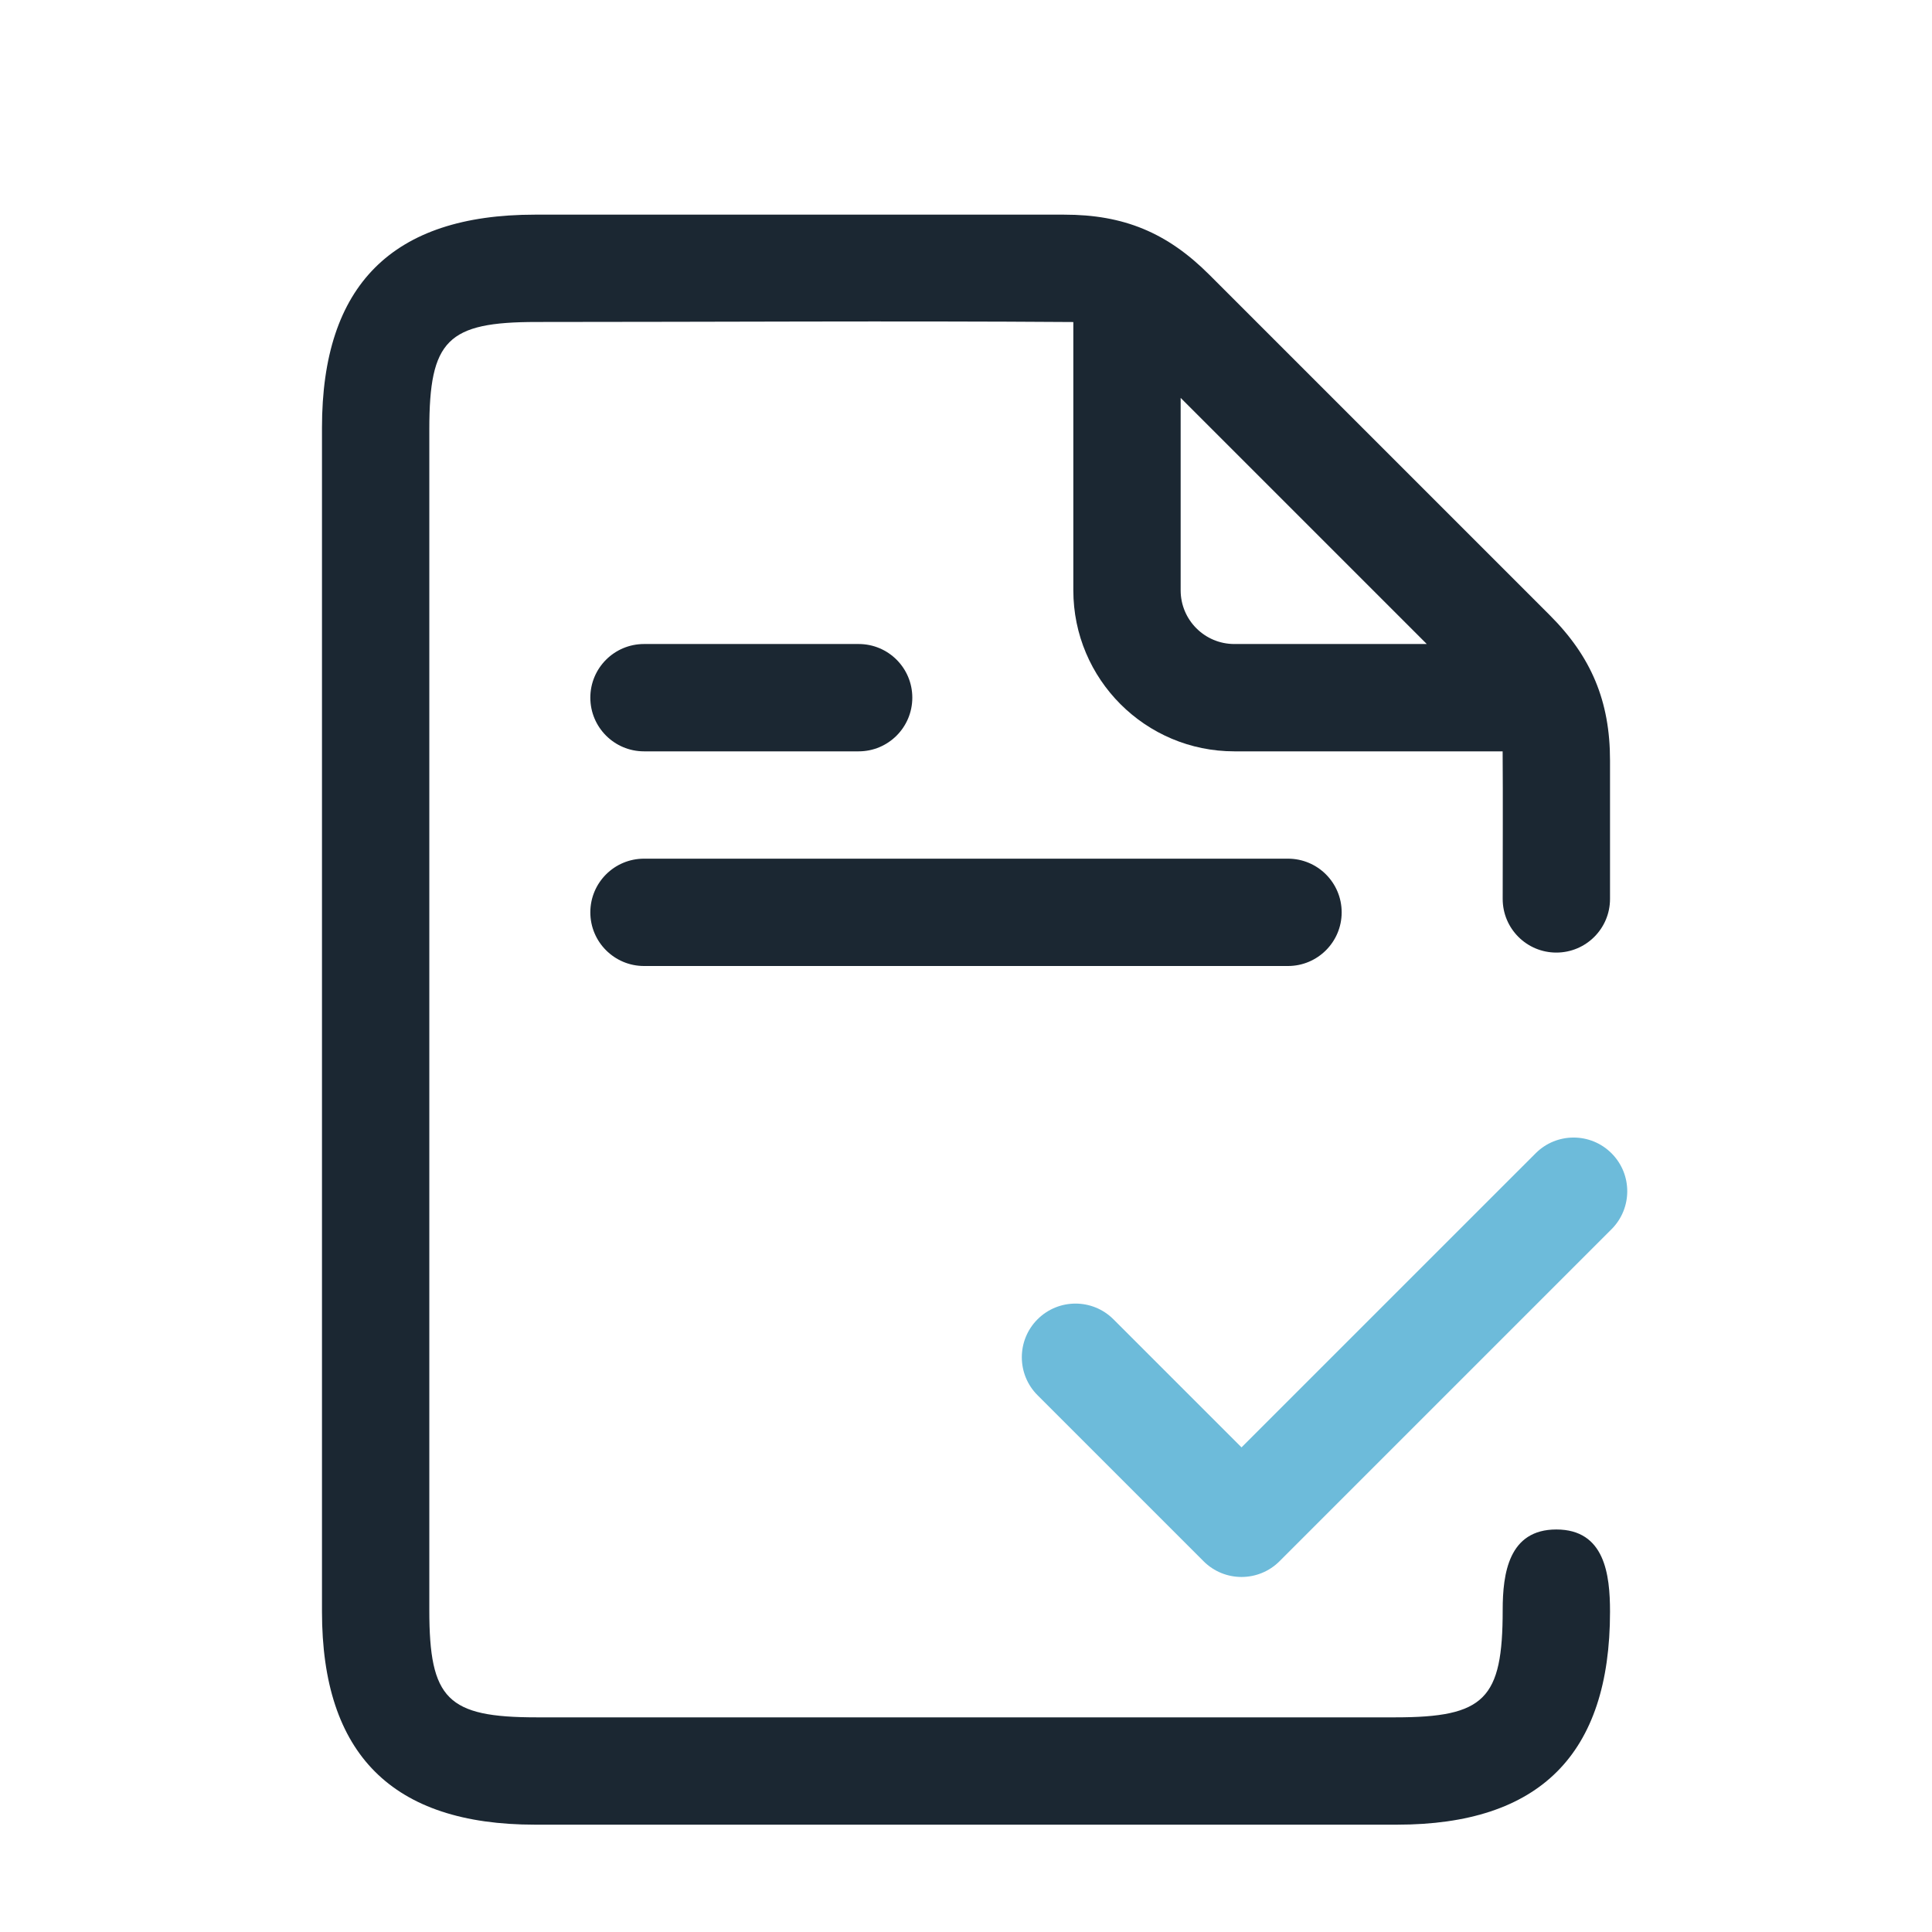
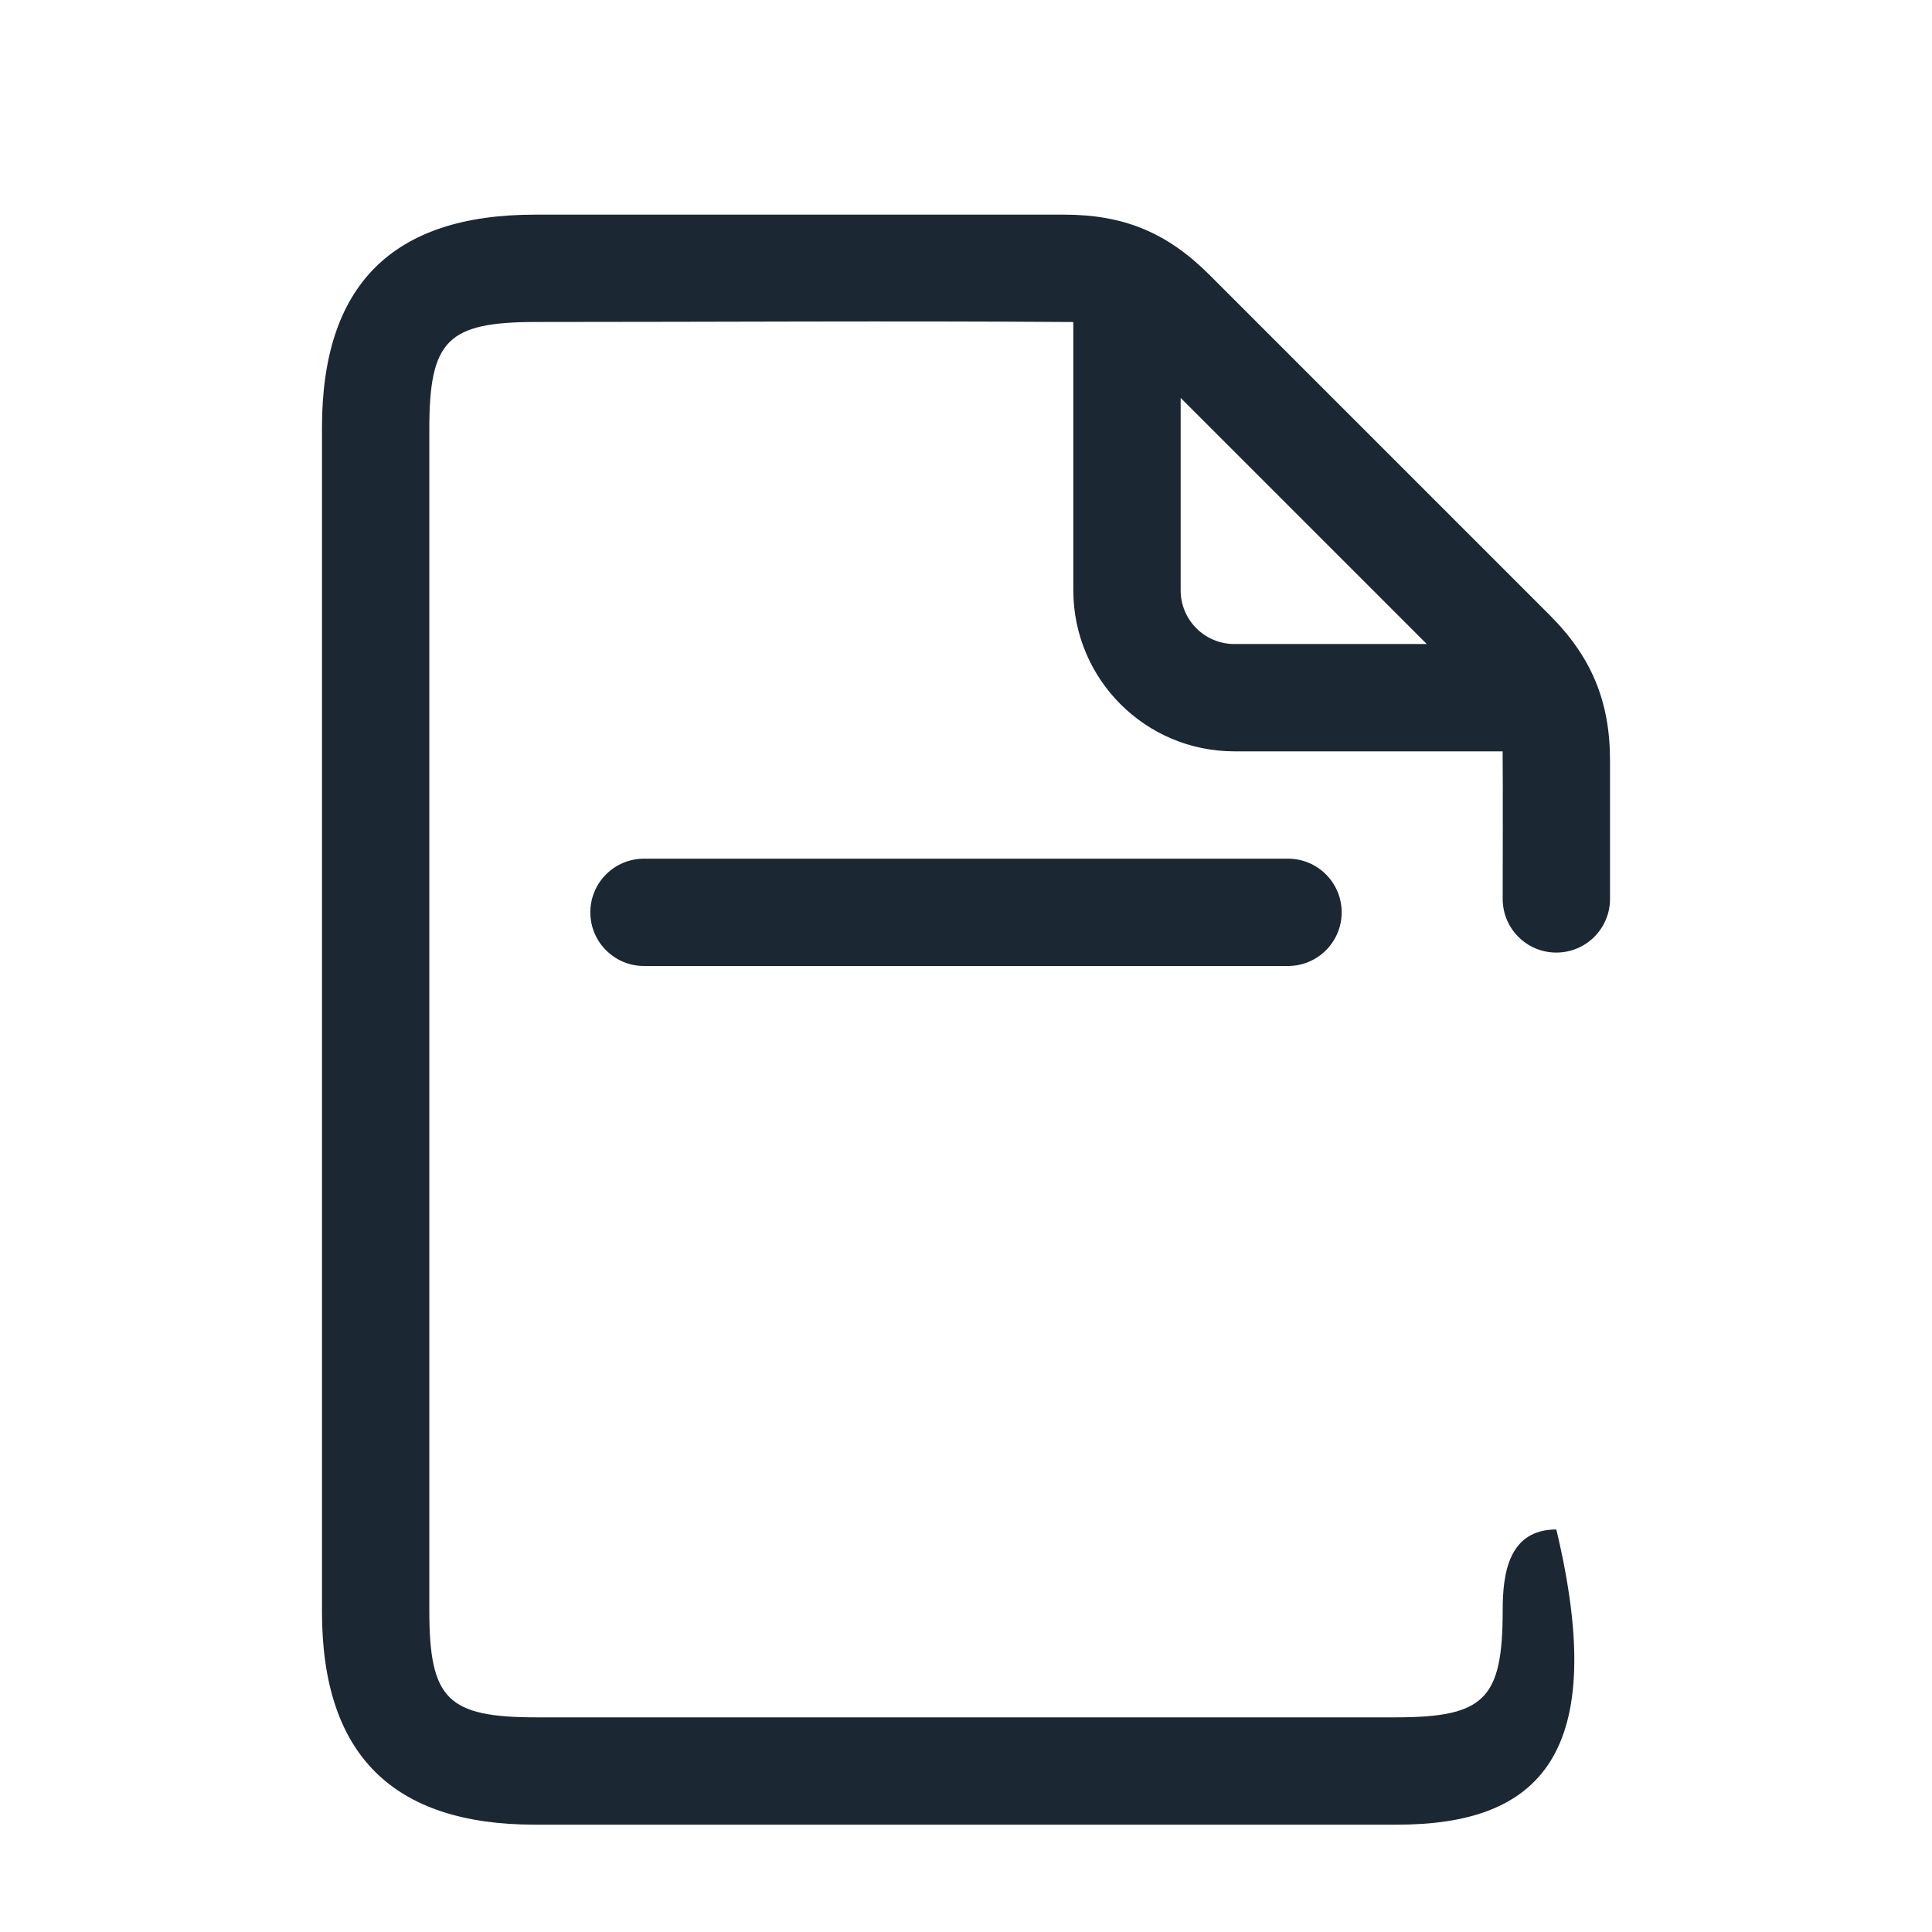
<svg xmlns="http://www.w3.org/2000/svg" width="38" height="38" viewBox="0 0 38 38" fill="none">
-   <path fill-rule="evenodd" clip-rule="evenodd" d="M21.111 6.334C17.593 6.309 14.074 6.333 10.556 6.333C8.799 6.333 8.444 6.688 8.444 8.444V31.667C8.444 33.423 8.799 33.778 10.556 33.778H27.444C29.201 33.778 29.556 33.423 29.556 31.667C29.556 30.948 29.674 30.083 30.611 30.083C31.567 30.083 31.667 30.974 31.667 31.701C31.667 34.505 30.283 35.889 27.478 35.889H10.522C7.717 35.889 6.333 34.505 6.333 31.7V8.411C6.333 5.606 7.717 4.222 10.521 4.222L20.928 4.222C22.102 4.221 22.958 4.575 23.788 5.406L23.789 5.407L30.482 12.1C31.294 12.911 31.668 13.787 31.667 14.959L31.667 17.681C31.667 18.264 31.194 18.736 30.611 18.736C30.028 18.736 29.556 18.264 29.556 17.681C29.556 16.713 29.562 15.745 29.555 14.778H24.278C22.529 14.778 21.111 13.36 21.111 11.611V6.334ZM28.063 12.667L23.222 7.826V11.611C23.222 12.194 23.695 12.667 24.278 12.667H28.063Z" fill="#1B2732" />
+   <path fill-rule="evenodd" clip-rule="evenodd" d="M21.111 6.334C17.593 6.309 14.074 6.333 10.556 6.333C8.799 6.333 8.444 6.688 8.444 8.444V31.667C8.444 33.423 8.799 33.778 10.556 33.778H27.444C29.201 33.778 29.556 33.423 29.556 31.667C29.556 30.948 29.674 30.083 30.611 30.083C31.667 34.505 30.283 35.889 27.478 35.889H10.522C7.717 35.889 6.333 34.505 6.333 31.7V8.411C6.333 5.606 7.717 4.222 10.521 4.222L20.928 4.222C22.102 4.221 22.958 4.575 23.788 5.406L23.789 5.407L30.482 12.1C31.294 12.911 31.668 13.787 31.667 14.959L31.667 17.681C31.667 18.264 31.194 18.736 30.611 18.736C30.028 18.736 29.556 18.264 29.556 17.681C29.556 16.713 29.562 15.745 29.555 14.778H24.278C22.529 14.778 21.111 13.36 21.111 11.611V6.334ZM28.063 12.667L23.222 7.826V11.611C23.222 12.194 23.695 12.667 24.278 12.667H28.063Z" fill="#1B2732" />
  <path d="M11.611 17.945C11.611 17.361 12.084 16.889 12.667 16.889H25.333C25.916 16.889 26.389 17.361 26.389 17.945C26.389 18.527 25.916 19 25.333 19H12.667C12.084 19 11.611 18.527 11.611 17.945Z" fill="#1B2732" />
-   <path d="M12.667 12.667C12.084 12.667 11.611 13.139 11.611 13.722C11.611 14.305 12.084 14.778 12.667 14.778H16.889C17.472 14.778 17.944 14.305 17.944 13.722C17.944 13.139 17.472 12.667 16.889 12.667H12.667Z" fill="#1B2732" />
-   <path fill-rule="evenodd" clip-rule="evenodd" d="M20.407 25.949C20.82 25.537 21.488 25.537 21.9 25.949L24.419 28.468L30.204 22.684C30.616 22.271 31.285 22.271 31.697 22.684C32.109 23.096 32.109 23.764 31.697 24.177L25.166 30.708C24.753 31.12 24.085 31.12 23.673 30.708L20.407 27.442C19.995 27.03 19.995 26.361 20.407 25.949Z" fill="#6DBBDA" />
</svg>